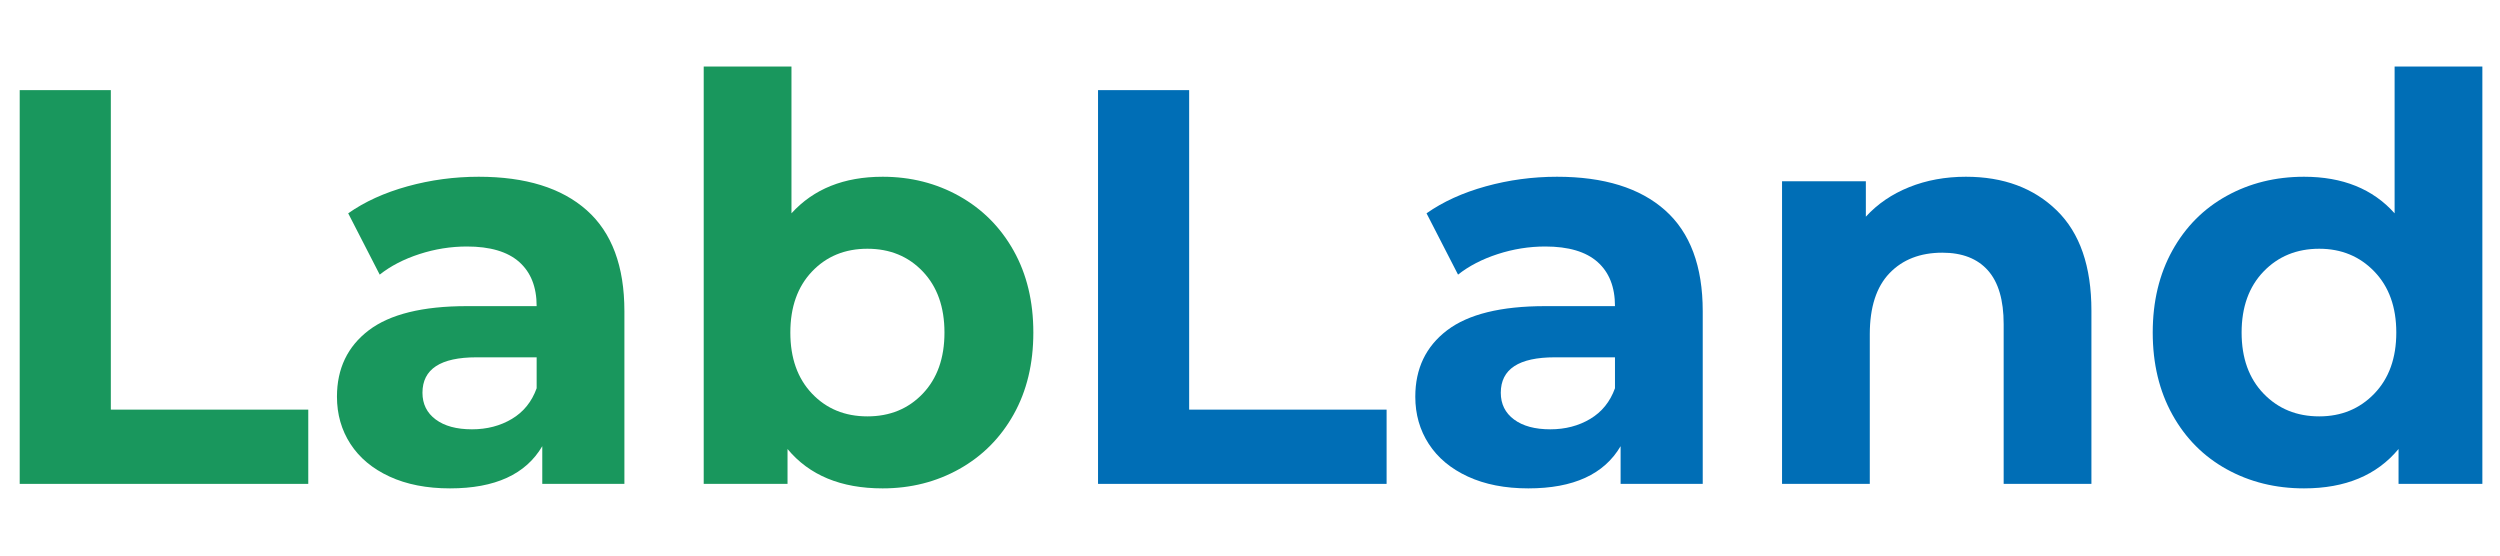
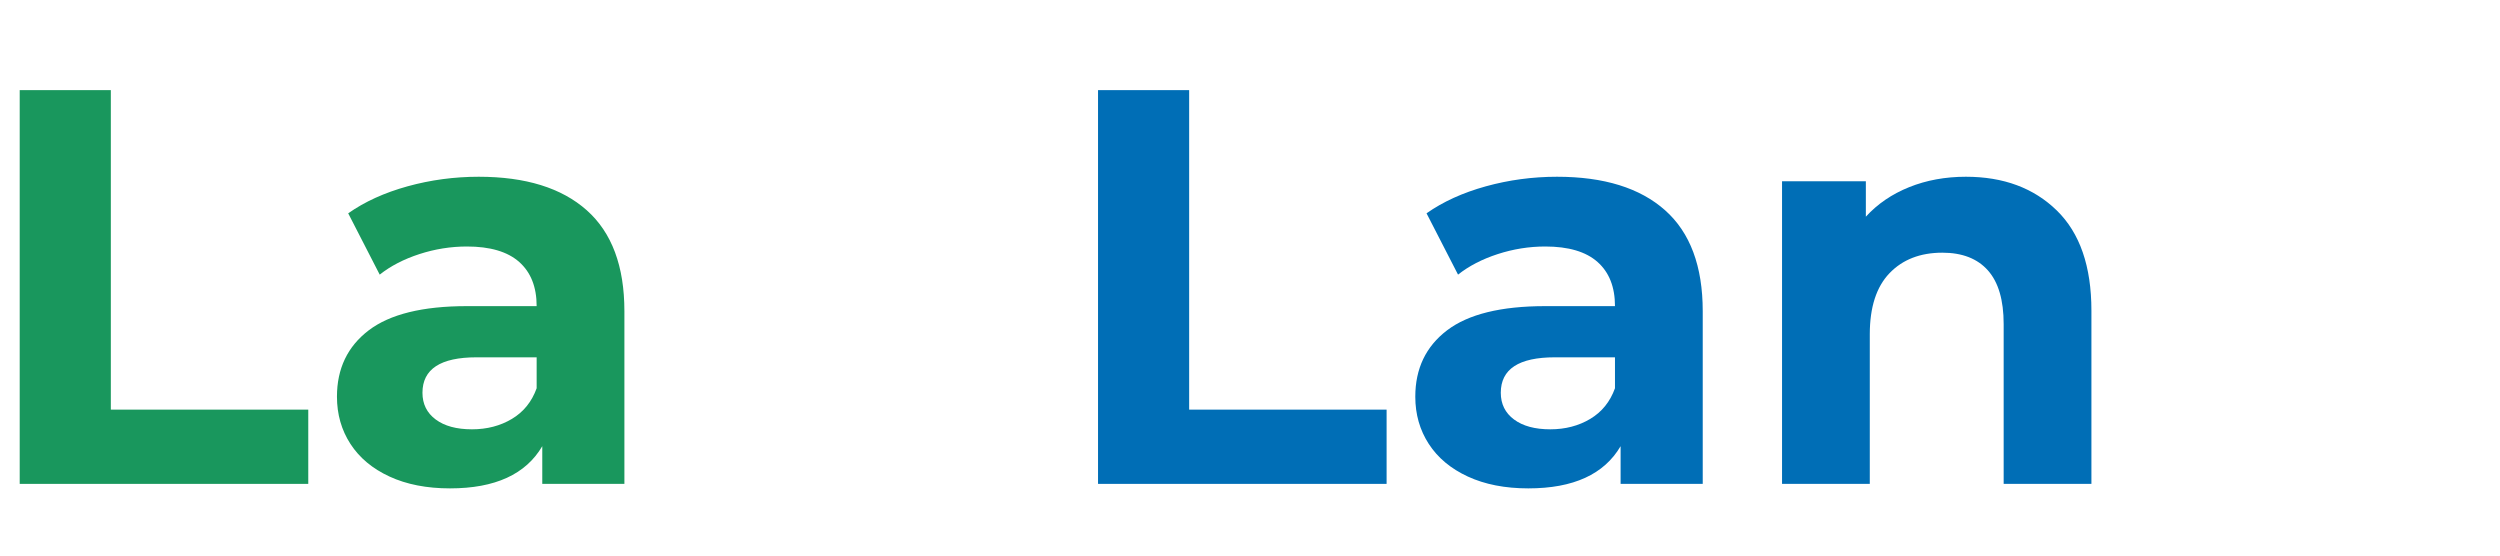
<svg xmlns="http://www.w3.org/2000/svg" width="100%" height="100%" viewBox="0 0 890 198" version="1.1" xml:space="preserve" style="fill-rule:evenodd;clip-rule:evenodd;stroke-linejoin:round;stroke-miterlimit:2;">
-   <rect id="Labland_LogoTxt" x="0" y="0" width="889.735" height="197.365" style="fill:none;" />
  <g>
    <g>
      <path d="M7.015,32.084l32.44,0l0,113.743l70.289,0l-0,26.433l-102.729,0l-0,-140.176Z" style="fill:#19975d;fill-rule:nonzero;" />
      <path d="M170.421,62.923c16.688,-0 29.504,3.972 38.448,11.915c8.944,7.944 13.417,19.925 13.417,35.945l0,61.477l-29.237,0l0,-13.416c-5.874,10.013 -16.821,15.019 -32.841,15.019c-8.277,-0 -15.453,-1.402 -21.528,-4.205c-6.074,-2.805 -10.713,-6.676 -13.917,-11.615c-3.204,-4.94 -4.806,-10.547 -4.806,-16.821c0,-10.013 3.772,-17.889 11.314,-23.63c7.544,-5.741 19.191,-8.611 34.944,-8.611l24.832,0c-0,-6.809 -2.07,-12.048 -6.208,-15.719c-4.138,-3.673 -10.347,-5.508 -18.624,-5.508c-5.739,0 -11.381,0.901 -16.921,2.703c-5.54,1.802 -10.246,4.24 -14.117,7.309l-11.215,-21.827c5.874,-4.139 12.917,-7.343 21.127,-9.612c8.211,-2.27 16.654,-3.404 25.332,-3.404Zm-2.403,89.914c5.34,-0 10.079,-1.236 14.217,-3.706c4.139,-2.469 7.076,-6.107 8.812,-10.914l-0,-11.013l-21.427,0c-12.817,0 -19.225,4.205 -19.225,12.616c0,4.005 1.57,7.176 4.707,9.512c3.136,2.336 7.442,3.505 12.916,3.505Z" style="fill:#19975d;fill-rule:nonzero;" />
-       <path d="M314.203,62.923c10.011,-0 19.124,2.303 27.334,6.908c8.21,4.606 14.652,11.081 19.324,19.425c4.672,8.344 7.008,18.056 7.008,29.137c0,11.08 -2.336,20.793 -7.008,29.137c-4.672,8.343 -11.114,14.818 -19.324,19.424c-8.21,4.606 -17.323,6.909 -27.334,6.909c-14.819,-0 -26.101,-4.672 -33.844,-14.018l0,12.415l-29.838,0l0,-148.586l31.24,-0l0,52.265c7.876,-8.678 18.69,-13.016 32.442,-13.016Zm-5.407,85.307c8.009,0 14.585,-2.702 19.724,-8.109c5.14,-5.407 7.71,-12.65 7.71,-21.728c-0,-9.078 -2.57,-16.321 -7.71,-21.728c-5.139,-5.407 -11.715,-8.11 -19.724,-8.11c-8.011,0 -14.585,2.703 -19.726,8.11c-5.139,5.407 -7.71,12.65 -7.71,21.728c0,9.078 2.571,16.321 7.71,21.728c5.141,5.407 11.715,8.109 19.726,8.109Z" style="fill:#19975d;fill-rule:nonzero;" />
      <path d="M390.899,32.084l32.44,0l0,113.743l70.289,0l0,26.433l-102.729,0l0,-140.176Z" style="fill:#006eb6;fill-rule:nonzero;" />
      <path d="M554.304,62.923c16.688,-0 29.504,3.972 38.449,11.915c8.945,7.944 13.418,19.925 13.418,35.945l-0,61.477l-29.238,0l0,-13.416c-5.874,10.013 -16.821,15.019 -32.841,15.019c-8.277,-0 -15.453,-1.402 -21.527,-4.205c-6.075,-2.805 -10.714,-6.676 -13.918,-11.615c-3.204,-4.94 -4.805,-10.547 -4.805,-16.821c-0,-10.013 3.771,-17.889 11.313,-23.63c7.543,-5.741 19.192,-8.611 34.944,-8.611l24.832,0c-0,-6.809 -2.07,-12.048 -6.208,-15.719c-4.138,-3.673 -10.347,-5.508 -18.624,-5.508c-5.74,0 -11.381,0.901 -16.921,2.703c-5.54,1.802 -10.245,4.24 -14.117,7.309l-11.215,-21.827c5.874,-4.139 12.917,-7.343 21.127,-9.612c8.211,-2.27 16.654,-3.404 25.331,-3.404Zm-2.402,89.914c5.34,-0 10.079,-1.236 14.217,-3.706c4.14,-2.469 7.076,-6.107 8.812,-10.914l-0,-11.013l-21.427,0c-12.816,0 -19.225,4.205 -19.225,12.616c0,4.005 1.569,7.176 4.707,9.512c3.137,2.336 7.442,3.505 12.916,3.505Z" style="fill:#006eb6;fill-rule:nonzero;" />
      <path d="M699.889,62.923c13.35,-0 24.13,4.005 32.341,12.015c8.21,8.01 12.315,19.892 12.315,35.645l-0,61.677l-31.24,0l0,-56.871c0,-8.545 -1.869,-14.919 -5.606,-19.124c-3.738,-4.205 -9.145,-6.308 -16.221,-6.308c-7.876,0 -14.151,2.437 -18.824,7.309c-4.673,4.873 -7.009,12.115 -7.009,21.727l0,53.267l-31.239,0l-0,-107.736l29.837,0l0,12.617c4.139,-4.539 9.279,-8.044 15.42,-10.514c6.141,-2.469 12.882,-3.704 20.226,-3.704Z" style="fill:#006eb6;fill-rule:nonzero;" />
-       <path d="M883.721,23.674l0,148.586l-29.838,0l0,-12.415c-7.744,9.346 -18.957,14.018 -33.643,14.018c-10.146,-0 -19.324,-2.27 -27.534,-6.809c-8.21,-4.539 -14.652,-11.013 -19.325,-19.424c-4.672,-8.411 -7.008,-18.157 -7.008,-29.237c-0,-11.081 2.336,-20.827 7.008,-29.238c4.673,-8.41 11.115,-14.884 19.325,-19.423c8.21,-4.539 17.388,-6.809 27.534,-6.809c13.751,-0 24.498,4.338 32.241,13.016l0,-52.265l31.24,-0Zm-58.074,124.556c7.877,0 14.418,-2.702 19.625,-8.109c5.207,-5.407 7.81,-12.65 7.81,-21.728c-0,-9.078 -2.603,-16.321 -7.81,-21.728c-5.207,-5.407 -11.748,-8.11 -19.625,-8.11c-8.009,0 -14.618,2.703 -19.824,8.11c-5.208,5.407 -7.811,12.65 -7.811,21.728c0,9.078 2.603,16.321 7.811,21.728c5.206,5.407 11.815,8.109 19.824,8.109Z" style="fill:#006eb6;fill-rule:nonzero;" />
    </g>
  </g>
</svg>